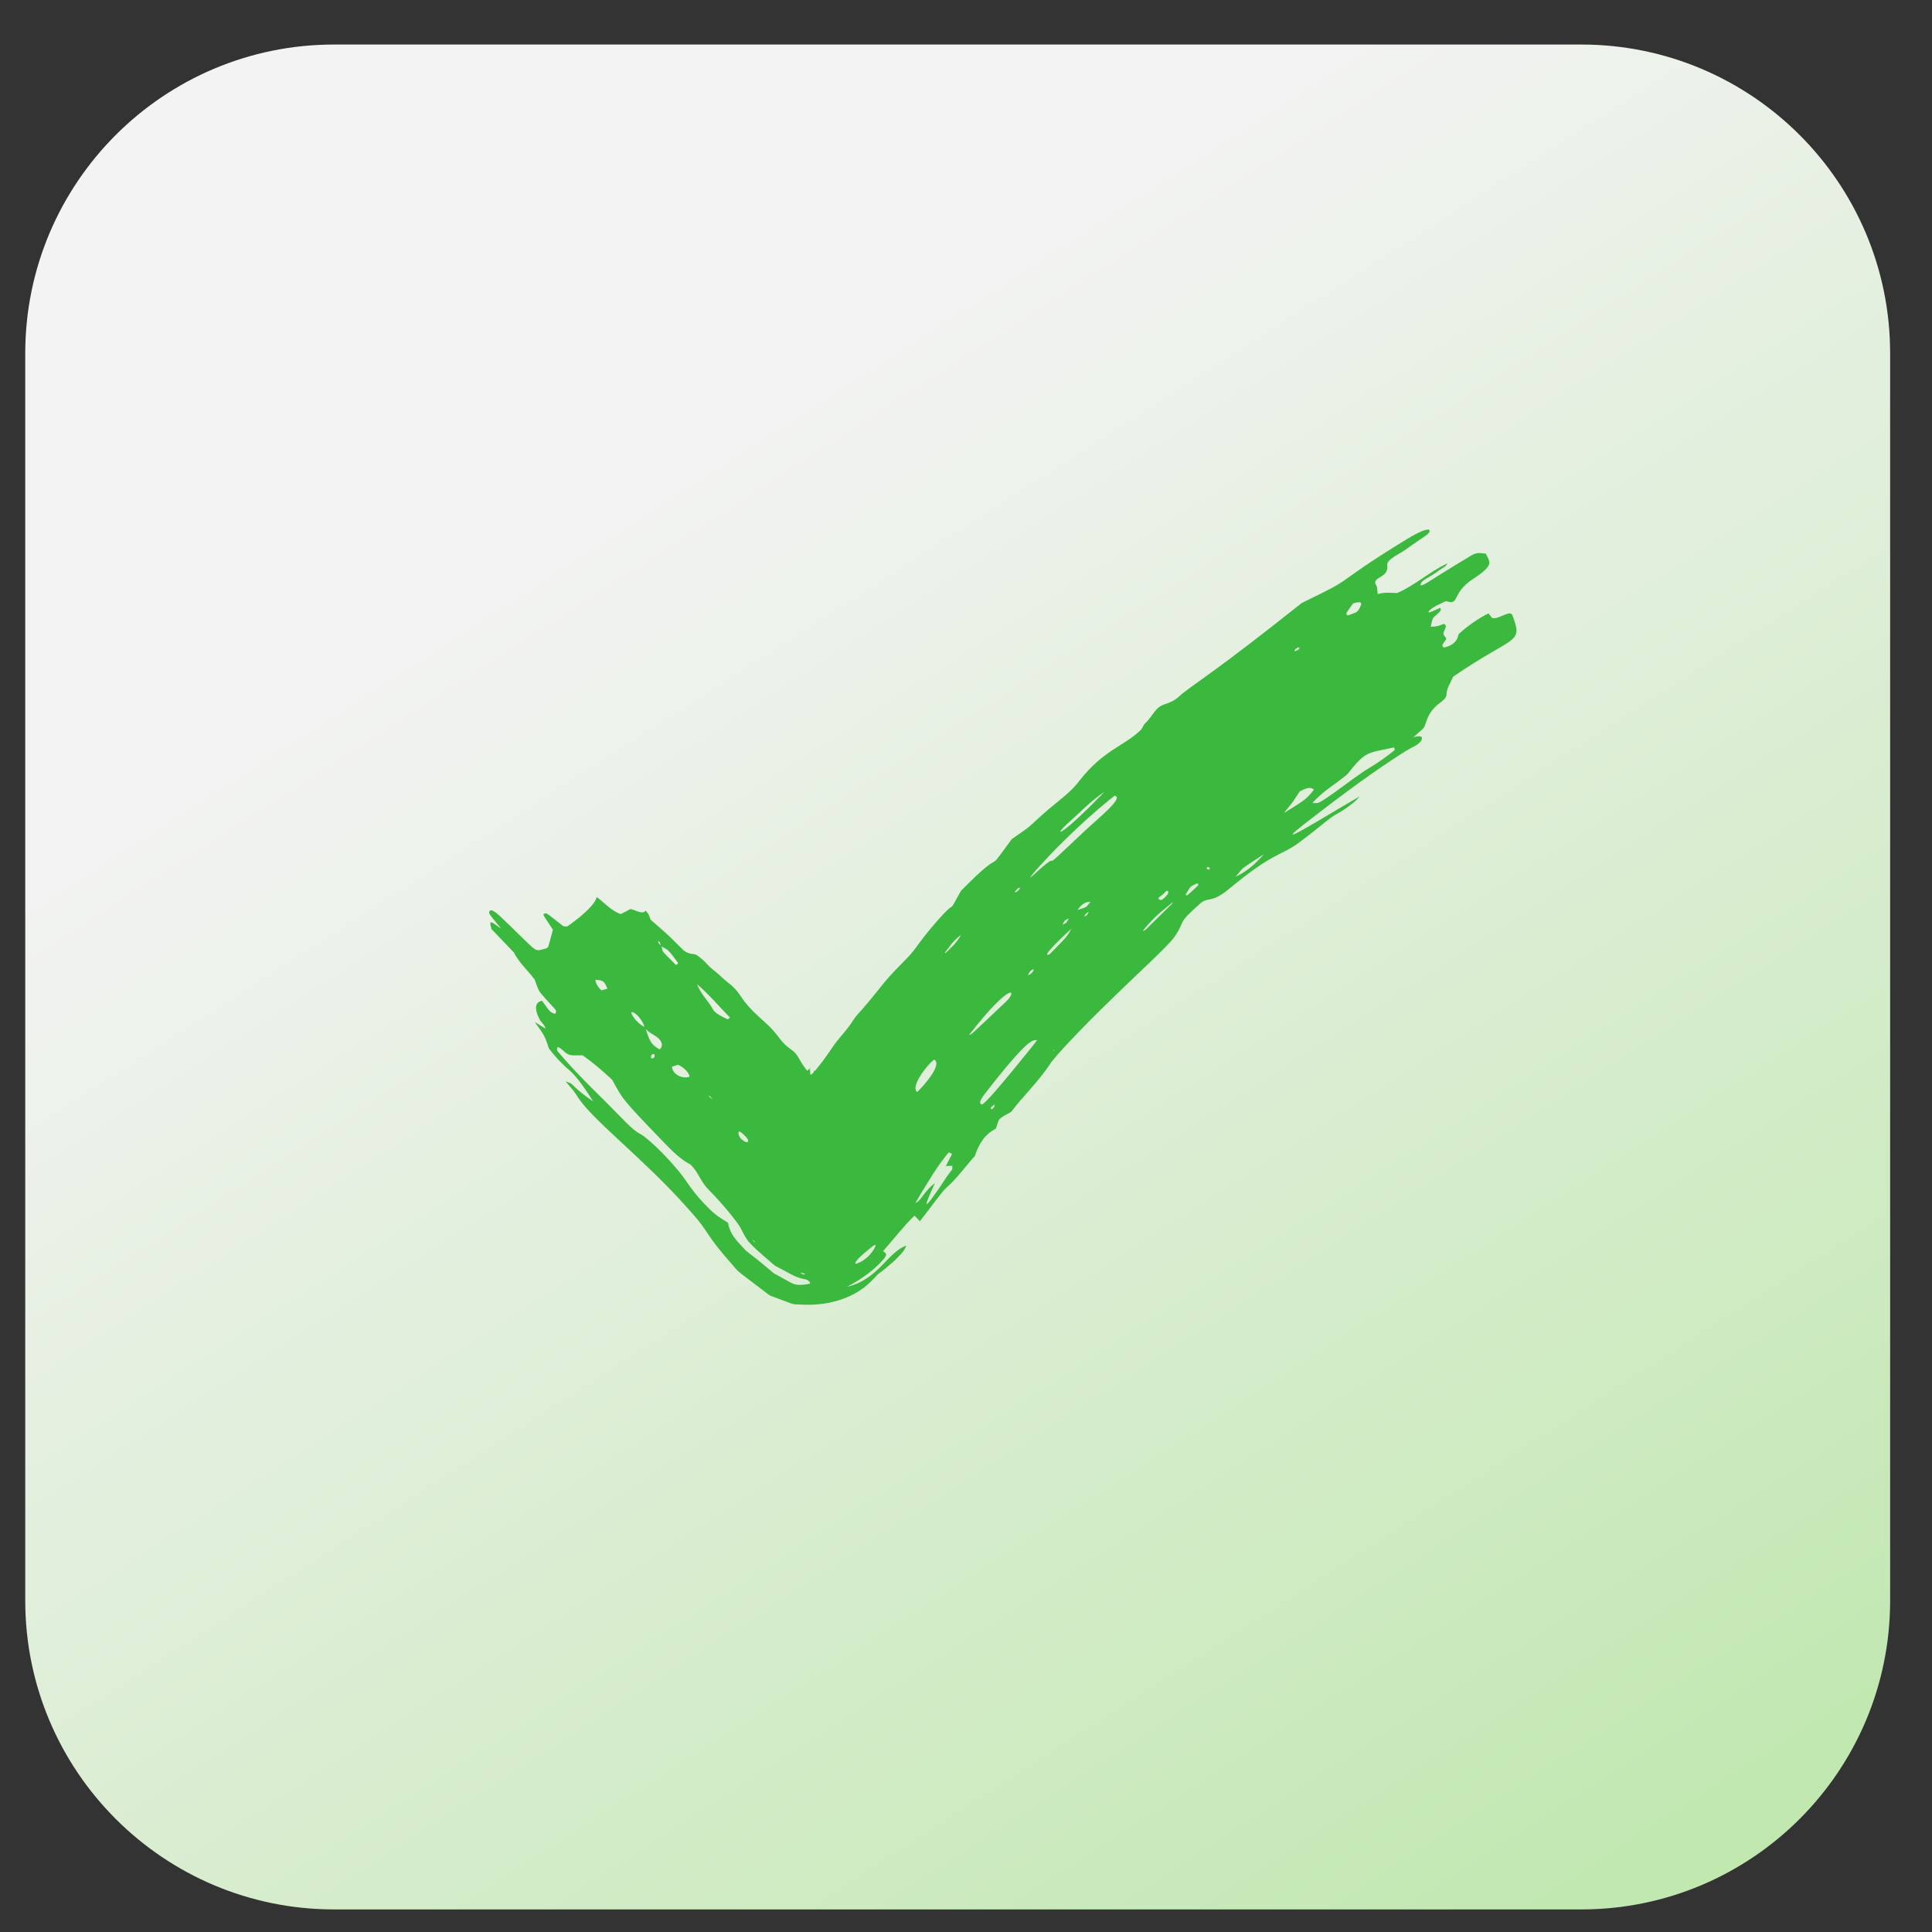
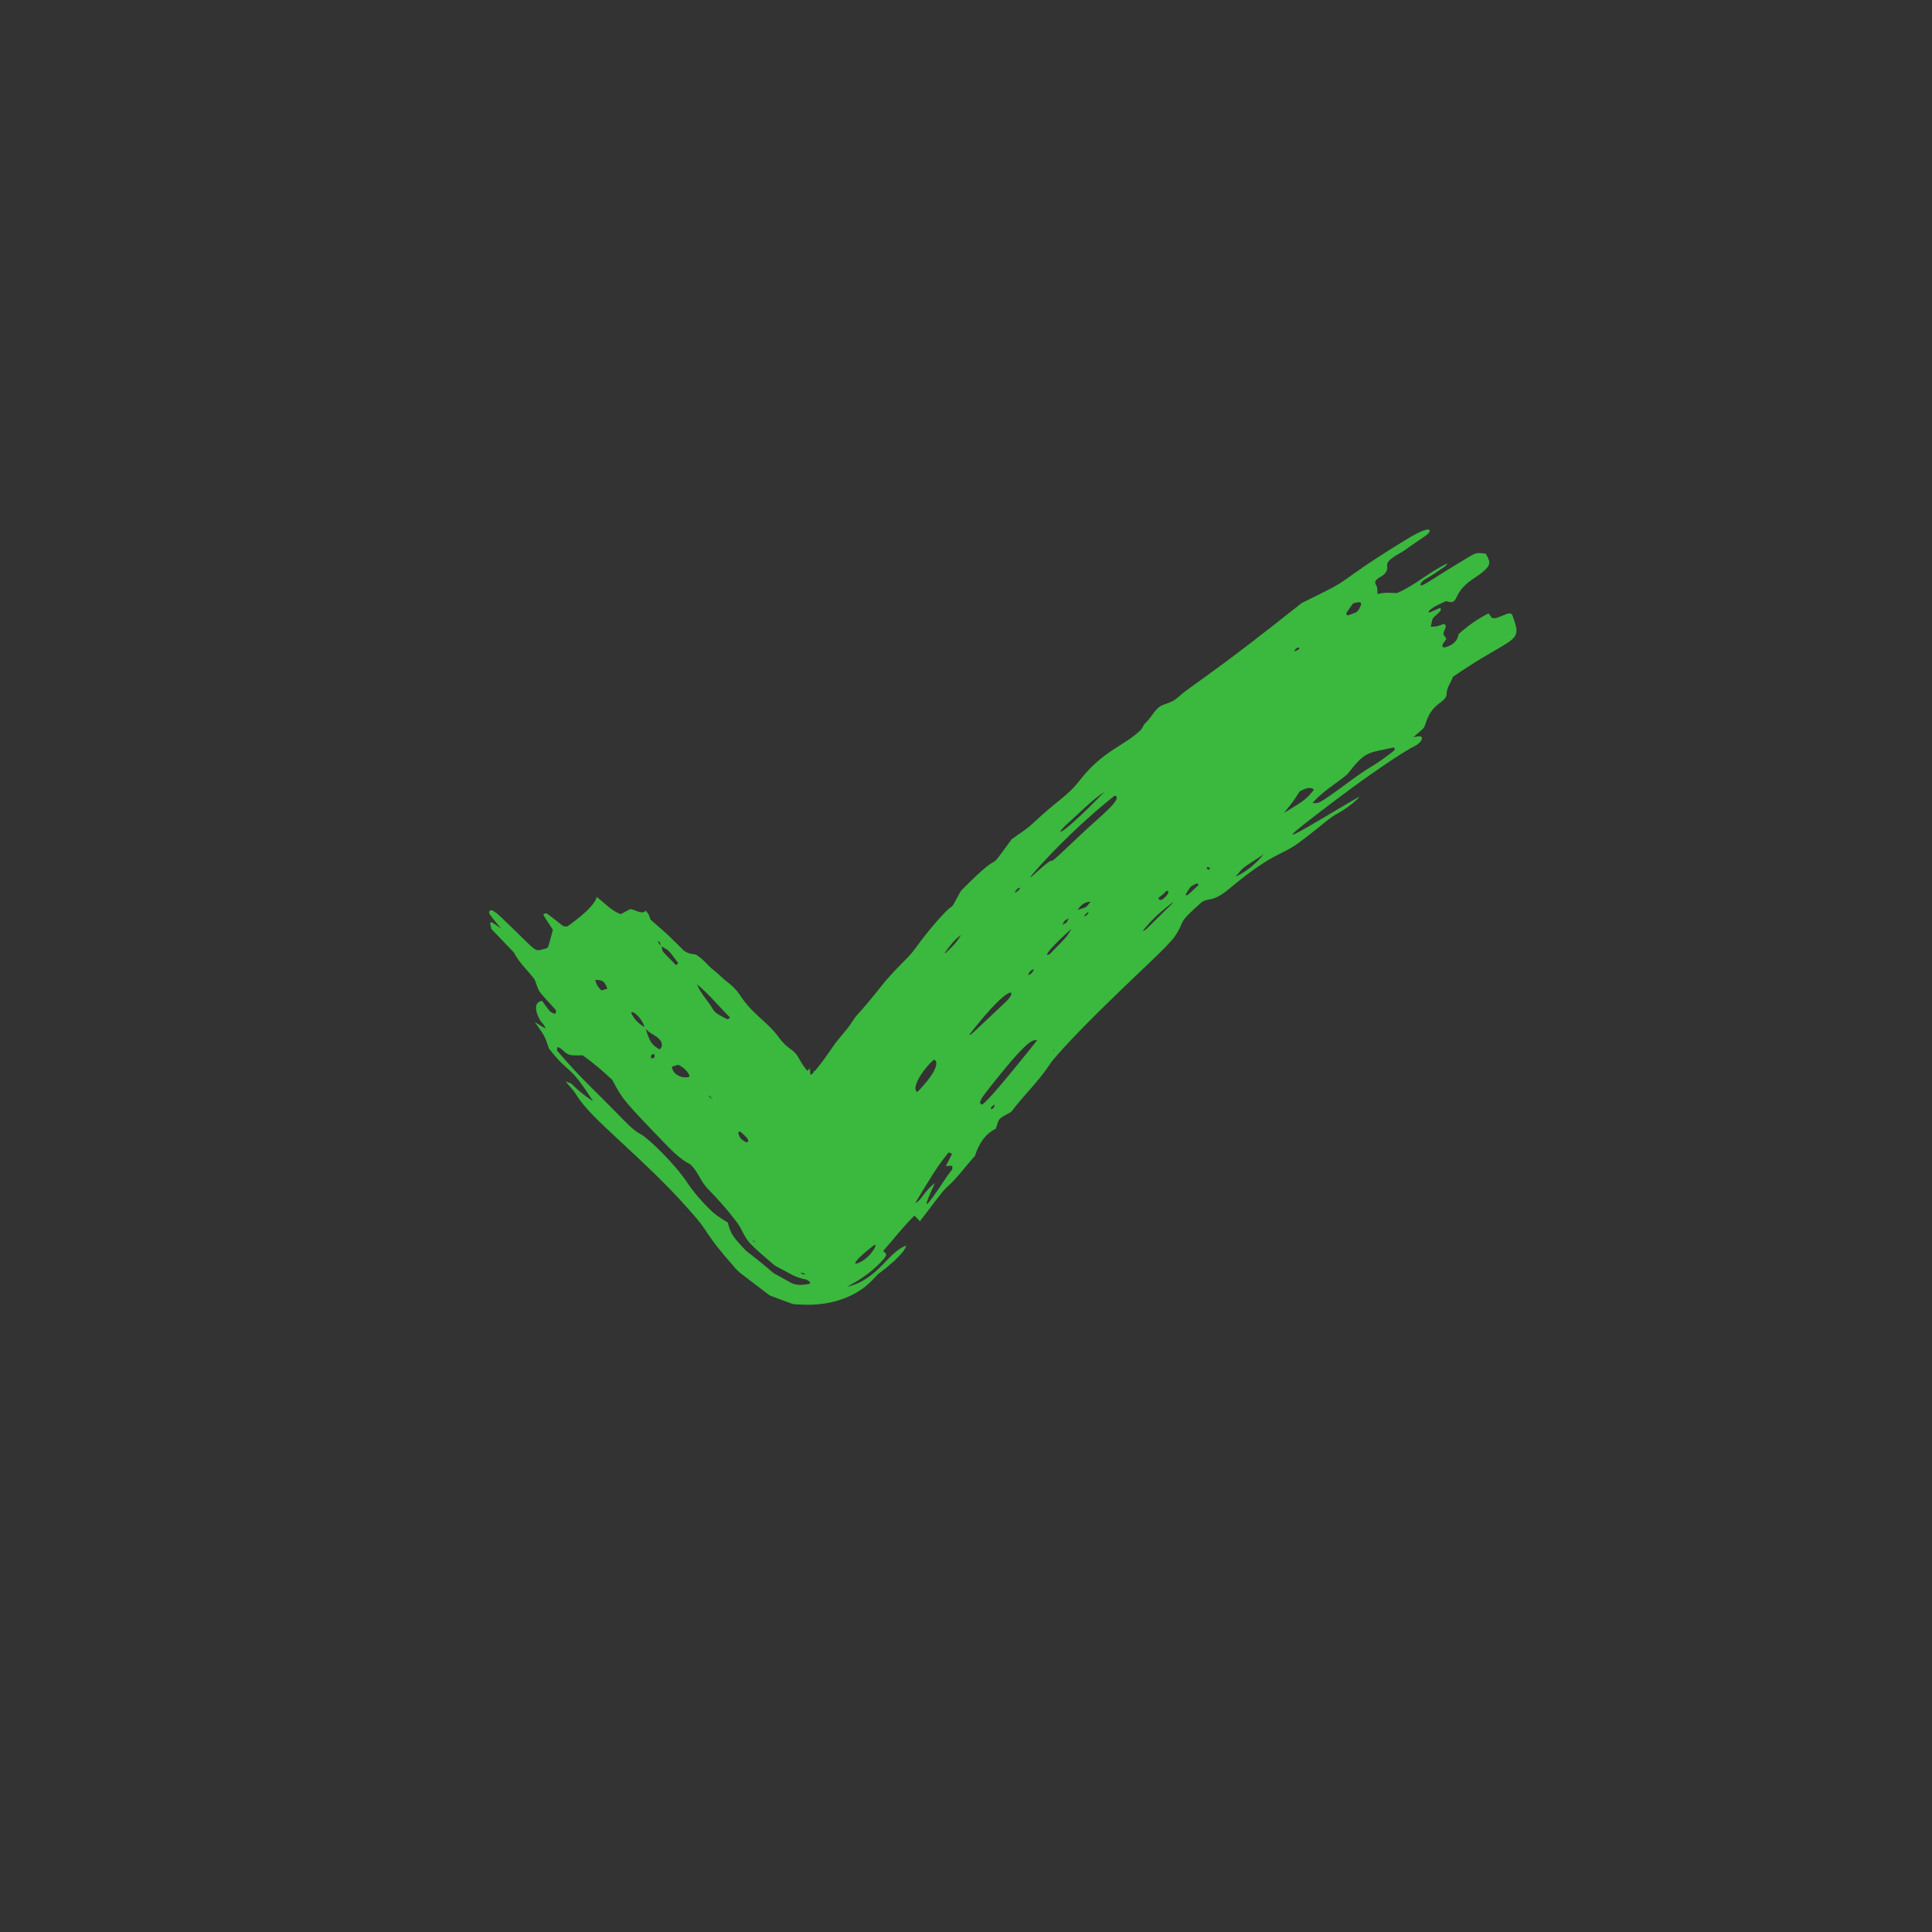
<svg xmlns="http://www.w3.org/2000/svg" width="63" height="63" viewBox="0 0 63 63" fill="none">
  <rect x="0" y="0" width="63" height="63" fill="#333333" stroke="none" />
-   <path d="M51.562 1.452H10.896C5.333 1.452 0.823 5.962 0.823 11.525V52.191C0.823 57.754 5.333 62.264 10.896 62.264H51.562C57.125 62.264 61.635 57.754 61.635 52.191V11.525C61.635 5.962 57.125 1.452 51.562 1.452Z" fill="url(#paint0_linear_149_2)" />
  <path d="M34.344 34.255C34.401 34.211 34.396 34.208 34.357 34.271L34.344 34.255ZM32.436 36.014C32.432 36.038 32.432 36.062 32.421 36.085C32.395 36.143 32.354 36.173 32.312 36.167C32.306 36.166 32.318 36.123 32.322 36.099L32.436 36.014ZM26.18 41.552C26.079 41.507 26.084 41.491 26.193 41.517C26.216 41.522 26.239 41.545 26.265 41.557C26.234 41.558 26.203 41.561 26.18 41.552ZM24.6 40.506C24.504 40.403 24.506 40.415 24.611 40.481L24.6 40.506ZM39.429 28.362C39.322 28.318 39.341 28.341 39.373 28.267C39.479 28.312 39.459 28.291 39.429 28.362ZM42.218 21.2C42.26 21.136 42.36 21.089 42.369 21.126C42.382 21.18 42.289 21.206 42.216 21.239C42.217 21.226 42.211 21.211 42.218 21.2ZM35.504 29.734C35.426 29.877 35.461 29.834 35.348 29.887C35.416 29.774 35.434 29.771 35.504 29.734ZM33.713 31.608C33.677 31.714 33.612 31.776 33.519 31.797C33.563 31.702 33.615 31.621 33.713 31.608ZM21.337 34.374C21.367 34.488 21.318 34.515 21.233 34.511C21.215 34.408 21.252 34.369 21.337 34.374ZM34.853 29.946C34.758 30.118 34.813 30.063 34.643 30.157C34.739 29.984 34.685 30.039 34.853 29.946ZM23.106 35.744C23.162 35.717 23.177 35.798 23.256 35.866C23.175 35.801 23.14 35.772 23.106 35.744ZM33.11 29.106C33.109 29.107 33.095 29.082 33.098 29.078C33.129 29.039 33.161 28.989 33.197 28.966C33.262 28.925 33.276 28.953 33.222 29.019C33.193 29.054 33.148 29.078 33.11 29.106ZM37.98 29.106C38.082 28.978 38.146 29.085 38.053 29.19C37.866 29.404 37.835 29.348 37.785 29.318C37.727 29.281 37.914 29.189 37.98 29.106ZM35.139 29.673C35.266 29.48 35.395 29.406 35.562 29.405C35.383 29.611 35.499 29.552 35.139 29.673ZM24.177 36.934C24.277 37.019 24.432 37.153 24.39 37.226C24.37 37.265 24.313 37.242 24.261 37.209C24.208 37.176 24.159 37.131 24.159 37.131C24.05 36.992 24.047 36.826 24.177 36.934ZM28.469 40.629C28.593 40.534 28.568 40.642 28.454 40.8C28.342 40.965 28.133 41.15 27.922 41.206C27.866 41.223 27.883 41.161 27.974 41.059C28.065 40.959 28.229 40.819 28.469 40.629ZM39.019 28.811C39.057 28.793 39.093 28.851 39.068 28.874C38.666 29.25 38.722 29.204 38.656 29.18C38.848 28.873 38.786 28.927 39.019 28.811ZM30.839 31.073C30.826 31.074 30.816 31.074 30.806 31.074C30.949 30.883 31.08 30.679 31.336 30.487C31.187 30.764 31.002 30.908 30.839 31.073ZM19.614 32.296C19.441 32.146 19.395 31.946 19.426 31.949C19.692 31.974 19.695 31.996 19.809 32.236C19.742 32.256 19.674 32.277 19.614 32.296ZM34.229 31.115C33.877 31.275 34.721 30.47 34.939 30.288C34.764 30.566 34.883 30.45 34.229 31.115ZM43.954 20.066C43.931 20.073 43.889 20.017 43.901 19.996C43.969 19.885 44.052 19.776 44.123 19.676C44.407 19.594 44.443 19.639 44.309 19.875C44.296 19.897 44.272 19.917 44.233 19.962C44.154 19.993 44.053 20.038 43.954 20.066ZM41.209 27.856C40.946 28.163 40.674 28.41 40.291 28.588C40.596 28.245 40.335 28.431 41.209 27.856ZM38.246 29.416C38.218 29.483 38.341 29.347 37.393 30.283C37.333 30.342 37.297 30.346 37.26 30.36C37.541 30.011 37.718 29.838 38.246 29.416ZM22.113 34.721C22.389 34.845 22.523 35.095 22.47 35.114C22.267 35.185 21.929 35.049 21.911 34.783C21.976 34.763 22.047 34.741 22.113 34.721ZM34.859 26.812C35.23 26.483 35.576 26.111 36.016 25.821C35.321 26.535 34.885 26.928 34.691 27.064C34.499 27.203 34.551 27.085 34.859 26.812ZM42.384 25.805C42.576 25.704 42.739 25.64 42.844 25.753C42.596 26.064 42.553 26.09 41.868 26.51C42.229 26.057 42.102 26.231 42.384 25.805ZM23.805 33.179C23.77 33.204 23.748 33.247 23.722 33.235C23.605 33.184 23.321 33.048 23.255 32.924C23.114 32.656 22.854 32.425 22.73 32.095C23.144 32.444 23.455 32.834 23.805 33.179ZM30.477 34.558C30.72 34.736 30.111 35.421 29.906 35.611C29.643 35.403 30.418 34.514 30.477 34.558ZM30.843 38.023C30.92 38.02 30.987 38.017 31.054 38.015C31.05 38.06 31.061 38.125 31.041 38.149C30.956 38.247 30.861 38.387 30.769 38.525C30.721 38.598 30.674 38.67 30.631 38.736C30.551 38.849 30.478 38.952 30.417 39.038C30.166 39.381 30.108 39.396 30.486 38.58C30.117 38.859 30.039 39.161 29.85 39.226C29.96 39.035 30.072 38.849 30.186 38.665C30.274 38.525 30.362 38.384 30.451 38.242C30.59 38.025 30.741 37.817 30.902 37.617C30.942 37.568 30.941 37.568 31.045 37.628C30.982 37.75 30.92 37.873 30.843 38.023ZM32.029 36.017C31.899 35.995 31.968 35.858 32.115 35.668C32.796 34.786 33.183 34.354 33.413 34.134C33.644 33.915 33.722 33.913 33.818 33.919C33.766 33.997 33.4 34.449 33.011 34.923C32.621 35.395 32.209 35.89 32.029 36.017ZM36.347 25.945C36.669 26.011 35.826 26.663 35.262 27.198C34.422 27.996 34.334 28.072 34.297 28.071C34.262 28.074 34.281 28 33.683 28.546C33.447 28.765 33.729 28.412 34.263 27.854C34.797 27.297 35.588 26.542 36.347 25.945ZM43.931 25.252C44.544 24.471 44.577 24.569 45.446 24.374C45.484 24.396 45.496 24.447 45.45 24.483C45.212 24.669 44.976 24.847 44.713 25.002C44.318 25.239 43.944 25.533 43.564 25.806C42.898 26.278 43.01 26.174 42.798 26.186C43.134 25.795 43.547 25.575 43.931 25.252ZM19.963 35.211C20.306 35.833 20.242 35.796 21.61 37.213C21.895 37.507 22.178 37.804 22.515 37.972C22.638 38.088 22.72 38.223 22.798 38.359C22.838 38.427 22.876 38.496 22.92 38.562C22.942 38.595 22.964 38.628 22.989 38.659C23.017 38.695 23.029 38.71 23.084 38.769C23.434 39.127 23.654 39.387 23.81 39.578C23.965 39.768 24.051 39.886 24.107 39.974C24.219 40.15 24.208 40.203 24.398 40.473C24.574 40.678 24.817 40.884 25.134 41.157C25.174 41.19 25.215 41.225 25.257 41.261C25.298 41.293 25.337 41.306 25.38 41.331C25.463 41.375 25.551 41.422 25.644 41.471C25.737 41.518 25.838 41.581 25.937 41.621C26.034 41.663 26.153 41.7 26.293 41.724C26.336 41.736 26.482 41.843 26.385 41.865C26.212 41.898 26.109 41.903 26.013 41.895C25.965 41.891 25.923 41.88 25.871 41.865C25.818 41.842 25.759 41.811 25.687 41.771C25.588 41.716 25.494 41.664 25.407 41.615C25.318 41.561 25.24 41.54 25.155 41.455C24.99 41.314 24.847 41.195 24.721 41.094C24.594 40.994 24.486 40.909 24.392 40.836C24.369 40.817 24.346 40.8 24.325 40.783C24.304 40.761 24.284 40.74 24.264 40.719C24.226 40.678 24.191 40.64 24.158 40.604C23.897 40.319 23.809 40.191 23.735 39.868C23.584 39.769 23.439 39.694 23.283 39.56C23.194 39.488 23.083 39.373 22.96 39.246C22.899 39.182 22.837 39.113 22.776 39.043C22.743 39.003 22.709 38.962 22.677 38.924C22.551 38.767 22.451 38.625 22.443 38.612C22.001 37.934 21.134 37.113 20.898 36.988C20.571 36.816 20.433 36.596 19.316 35.497C18.919 35.105 18.537 34.697 18.174 34.27C18.155 34.247 18.166 34.191 18.174 34.158C18.184 34.114 18.315 34.208 18.363 34.257C18.556 34.453 18.661 34.411 18.999 34.413C19.34 34.653 19.646 34.915 19.963 35.211ZM32.822 32.645C31.502 33.892 31.724 33.698 31.581 33.754C31.504 33.812 31.506 33.804 31.578 33.778C32.328 32.807 32.729 32.462 32.888 32.385C33.049 32.308 32.977 32.502 32.822 32.645ZM21.419 33.814C21.618 33.963 21.622 34.129 21.51 34.221C21.244 34.066 21.19 33.985 21.041 33.504C20.847 33.399 20.686 33.253 20.584 33.036C20.583 32.91 20.924 33.159 21.02 33.502C21.13 33.665 21.284 33.714 21.419 33.814ZM22.114 31.402C22.119 31.409 22.075 31.443 22.046 31.471C21.499 30.918 21.641 31.088 21.566 30.849C21.516 30.801 21.459 30.755 21.462 30.688C21.527 30.731 21.506 30.688 21.549 30.847C21.798 31.002 21.738 30.891 22.114 31.402ZM37.194 23.809C36.639 24.339 35.984 24.458 35.209 25.446C34.805 25.97 34.522 26.056 33.679 26.85C33.451 27.067 33.209 27.201 32.991 27.365C32.499 28.032 32.493 28.056 32.402 28.106C32.312 28.159 32.135 28.233 31.336 29.049C30.791 30.029 31.379 29.047 30.325 30.306C29.79 30.959 29.877 30.951 29.445 31.378C28.72 32.112 28.82 32.098 28.117 32.909C28.018 33.025 27.902 33.136 27.825 33.263C27.627 33.588 27.36 33.834 27.153 34.14C27.041 34.306 26.927 34.469 26.809 34.626C26.749 34.705 26.69 34.781 26.628 34.856L26.582 34.911C26.572 34.925 26.571 34.923 26.571 34.923L26.568 34.923C26.564 34.923 26.559 34.923 26.554 34.922C26.518 34.91 26.546 34.98 26.521 34.987C26.499 34.99 26.492 35.004 26.48 35.02C26.467 35.032 26.451 35.056 26.42 35.029C26.404 34.623 26.437 34.8 26.382 34.924C26.4 34.799 26.387 34.861 26.353 34.889C26.338 34.904 26.317 34.917 26.314 34.91C26.314 34.91 26.313 34.907 26.313 34.905C26.287 34.871 26.261 34.837 26.234 34.802C26.175 34.722 26.118 34.631 26.061 34.528C25.858 34.157 25.734 34.285 25.388 33.816C24.981 33.267 24.559 33.109 24.119 32.434C24.028 32.294 23.887 32.152 23.755 32.053C23.591 31.93 23.448 31.774 23.293 31.653C23.025 31.446 23.002 31.332 22.707 31.135C22.589 31.088 22.496 31.138 22.294 30.994C21.655 30.363 21.935 30.622 21.213 29.987C21.155 29.811 21.155 29.811 21.055 29.695C20.949 29.836 20.73 29.673 20.559 29.642C20.448 29.7 20.337 29.759 20.243 29.808C19.935 29.704 19.709 29.434 19.458 29.25C19.417 29.433 19.182 29.669 18.955 29.861C18.841 29.957 18.73 30.042 18.646 30.104C18.562 30.164 18.506 30.204 18.503 30.206C18.486 30.219 18.404 30.205 18.369 30.201C17.753 29.724 17.836 29.764 17.727 29.807C17.693 29.82 17.775 29.929 18.029 30.318C17.846 30.992 17.896 30.865 17.806 30.927C17.508 31.001 17.529 31.066 17.166 30.71C16.221 29.787 16.215 29.777 16.073 29.7C15.963 29.64 15.92 29.75 15.975 29.823C16.316 30.279 16.45 30.36 16.189 30.174C15.973 30.02 15.954 30.034 16.027 30.297C16.266 30.546 16.511 30.802 16.756 31.057C16.923 31.395 17.226 31.656 17.436 31.945C17.585 32.341 17.525 32.272 17.827 32.61C18.147 32.969 18.152 32.914 18.116 33.046C18.107 33.081 17.961 33.011 17.927 32.97C17.838 32.864 17.761 32.751 17.675 32.635C17.422 32.679 17.43 32.939 17.608 33.262C17.659 33.353 17.771 33.424 17.784 33.54C17.67 33.47 17.559 33.401 17.438 33.327C17.763 33.778 17.763 33.779 17.9 34.191C18.611 35.099 18.528 34.633 19.339 35.91C19.077 35.74 18.861 35.567 18.653 35.358C18.606 35.31 18.529 35.3 18.441 35.262C18.578 35.43 18.709 35.56 18.794 35.701C19.034 36.107 19.572 36.612 20.245 37.236C20.583 37.548 20.95 37.89 21.335 38.263C21.525 38.45 21.719 38.645 21.915 38.847C22.013 38.949 22.11 39.052 22.206 39.157C22.317 39.281 22.429 39.406 22.542 39.532C23.145 40.196 22.95 40.197 23.916 41.281C24.076 41.489 24.255 41.593 24.426 41.73L25.074 42.223C25.118 42.262 25.155 42.259 25.196 42.279L25.436 42.369L25.676 42.459C25.757 42.49 25.837 42.521 25.911 42.532C26.069 42.535 26.259 42.553 26.467 42.545C26.674 42.536 26.876 42.516 27.064 42.475C27.439 42.392 27.793 42.261 28.129 42.019C28.312 41.889 28.475 41.718 28.627 41.552C28.722 41.479 28.807 41.414 28.882 41.356C28.957 41.292 29.023 41.235 29.081 41.185C29.198 41.089 29.279 40.997 29.342 40.933C29.469 40.801 29.513 40.729 29.554 40.613C29.253 40.731 29.047 40.966 28.77 41.252C28.495 41.533 28.139 41.846 27.62 41.96C28.361 41.575 28.686 41.199 28.82 41.052C28.953 40.885 28.888 40.879 28.797 40.796C29.145 40.405 29.446 40.002 29.821 39.64C30.031 39.862 30.016 39.824 29.976 39.849C30.144 39.638 30.311 39.412 30.477 39.193C30.56 39.084 30.644 38.976 30.728 38.873L30.76 38.834L30.779 38.813L30.815 38.775C30.839 38.75 30.863 38.726 30.889 38.703C31.228 38.398 31.491 38.024 31.79 37.696C31.919 37.297 32.123 36.975 32.47 36.808C32.605 36.461 32.481 36.524 32.971 36.259C33.376 35.723 33.863 35.271 34.236 34.701C34.408 34.436 35.295 33.5 36.224 32.602C37.148 31.697 38.113 30.829 38.309 30.535C38.694 29.964 38.33 30.178 39.151 29.45C39.398 29.238 39.505 29.468 40.089 28.977C41.571 27.743 41.778 27.921 42.391 27.452C43.2 26.846 43.332 26.672 43.646 26.51C43.745 26.462 44.2 26.165 44.332 25.974C43.325 26.547 41.477 27.714 42.401 26.977C42.401 26.977 42.599 26.816 42.906 26.581C43.211 26.344 43.627 26.03 44.059 25.712C44.925 25.075 45.873 24.444 46.119 24.336C46.21 24.295 46.379 24.172 46.367 24.064C46.357 23.97 46.189 24.021 46.088 24.037C46.479 23.695 46.426 23.776 46.506 23.535C46.723 22.885 47.175 22.917 47.172 22.619C47.172 22.445 47.303 22.266 47.382 22.068C48.397 21.368 48.974 21.11 49.246 20.901C49.52 20.692 49.492 20.535 49.318 20.066C49.242 19.861 48.854 20.227 48.652 20.148C48.613 20.099 48.581 20.058 48.537 20.002C48.183 20.18 47.864 20.405 47.563 20.678C47.525 20.917 47.354 21.058 47.084 21.117C46.95 21.044 47.129 20.925 47.164 20.827L47.074 20.695C47.032 20.593 47.243 20.408 47.084 20.345C46.853 20.43 46.849 20.431 46.654 20.436C46.738 20.063 46.682 20.215 46.944 19.951C46.992 19.903 46.996 19.861 46.96 19.822C46.542 20.006 46.615 19.985 46.579 19.942C46.742 19.762 46.956 19.703 47.15 19.601C47.629 19.751 47.292 19.365 48.045 18.871C48.731 18.424 48.588 18.332 48.449 18.054C48.179 18.021 48.131 18.022 47.947 18.131C46.431 19.041 46.457 19.09 46.319 19.085C46.332 18.908 46.556 18.878 46.939 18.591C47.026 18.525 47.149 18.485 47.199 18.37C46.623 18.636 46.135 19.093 45.557 19.338C45.354 19.335 45.16 19.305 44.923 19.372C44.915 19.287 44.915 19.205 44.898 19.13C44.881 19.051 44.728 18.971 45.021 18.808C45.214 18.701 45.252 18.58 45.234 18.447C45.203 18.235 45.639 18.068 45.837 17.921C46.106 17.719 46.511 17.464 46.556 17.417C46.698 17.274 46.653 17.114 45.9 17.566C44.537 18.397 44.142 18.715 43.85 18.916C43.558 19.119 43.371 19.211 42.448 19.663C41.096 20.736 40.202 21.418 39.585 21.864C38.971 22.316 38.636 22.532 38.437 22.719C38.301 22.845 38.15 22.91 37.995 22.96C37.648 23.07 37.631 23.314 37.309 23.622C37.343 23.53 37.26 23.747 37.194 23.809Z" fill="#3BB83E" />
  <defs>
    <linearGradient id="paint0_linear_149_2" x1="115.352" y1="168.178" x2="18.053" y2="17.162" gradientUnits="userSpaceOnUse">
      <stop offset="0.3" stop-color="#84DA5F" />
      <stop offset="1" stop-color="#F3F3F3" />
    </linearGradient>
  </defs>
</svg>